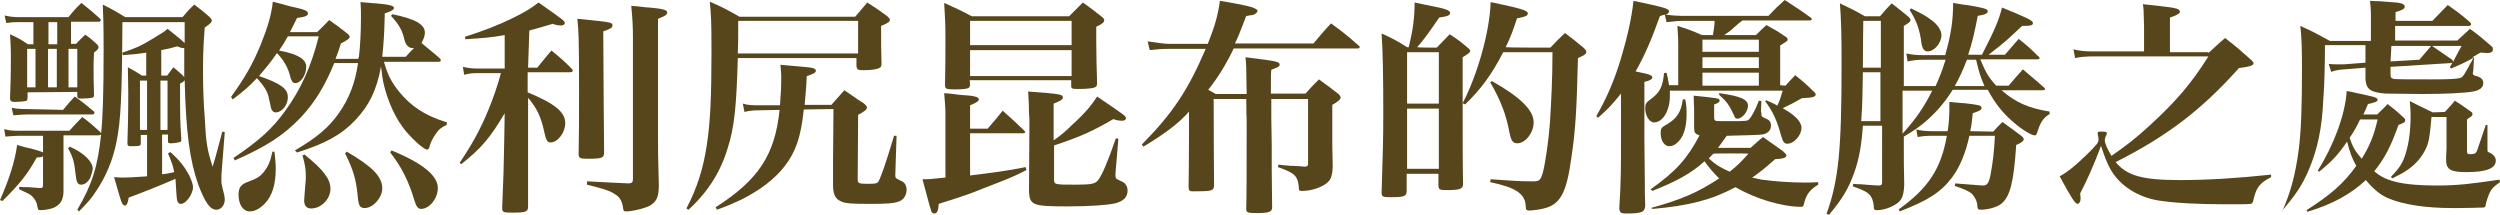
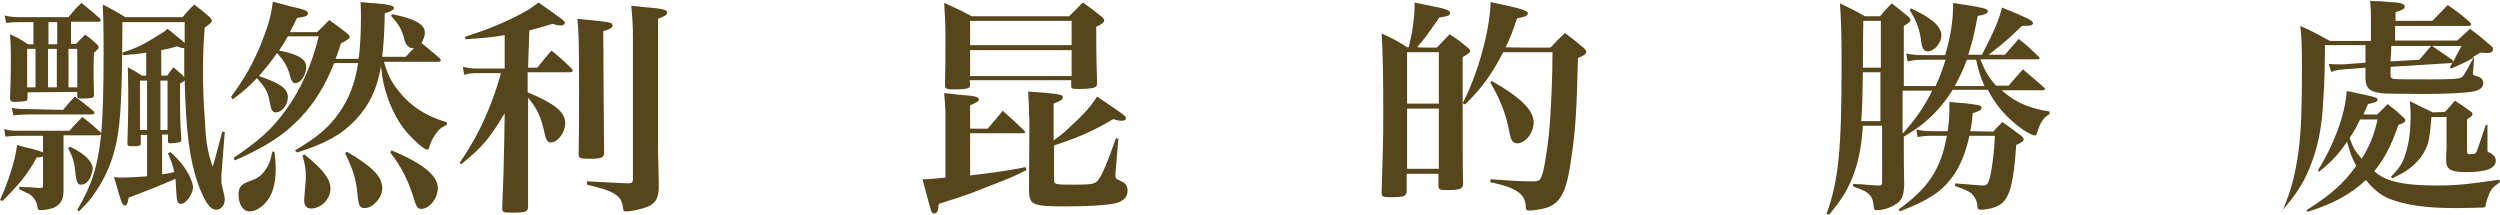
<svg xmlns="http://www.w3.org/2000/svg" version="1.1" x="0px" y="0px" width="598.4px" height="51.4px" viewBox="0 0 598.4 51.4" style="enable-background:new 0 0 598.4 51.4;" xml:space="preserve">
  <style type="text/css">
	.st0{fill:#57461B;}
</style>
  <defs>
</defs>
  <g>
    <path class="st0" d="M0,47.9c2.2-5,3.6-9.4,4.1-13.2c1.4,0.4,2.4,0.7,3.1,0.8c3,0.8,3.4,1,3.4,1.4c0,0.5-0.6,0.8-1.8,0.8   C6.4,42,4.6,44.1,0.6,48.1L0,47.9z M44.2,7.8c0-0.7,0-1.3,0-2.5H29.3c-0.1,18.2-0.4,23.5-1.4,28.6c-0.9,4.5-2.6,8.5-5,12   c-1.1,1.7-2,2.7-4,4.7l-0.4-0.4c3.6-6.1,4.9-10.4,5.7-18c-0.2,0.1-0.4,0.2-0.6,0.2h-8.4v13.6c-0.1,1.8-0.6,2.7-1.9,3.5   c-0.8,0.5-2.5,0.8-3.6,0.8c-0.6,0-0.6-0.1-0.8-1.1c-0.1-0.7-0.5-1.5-1.1-2.1c-0.5-0.6-1.1-0.8-3.2-1.8v-0.6   c0.8,0.1,0.8,0.1,2.2,0.1c1.2,0.1,1.3,0.1,2.7,0.2c0.1,0,0.1,0,0.2,0c0.5,0,0.6-0.2,0.6-0.8V32.5H4.6c-0.8,0-2.4,0.1-3.3,0.2   L1,30.9c1.4,0.4,2.4,0.4,3.6,0.4h12c1.4-1.5,1.8-2,3.1-3.3c2,1.5,2.5,2,4.3,3.6l0.2,0.3c0.4-3.5,0.6-10,0.6-19.2   c0-7.4-0.1-9.2-0.2-11.6c2.4,1.2,3.1,1.6,5.4,3h13.7c1.2-1.4,1.5-1.8,2.8-3c1.6,1.2,2.1,1.6,3.6,2.9c0.5,0.5,0.6,0.7,0.6,1   c0,0.3-0.4,0.7-1.7,1.6c-0.4,5.2-0.4,7.5-0.4,10.9c0,2.8,0.1,6.9,0.4,10.6c0.3,6,0.6,7.9,1.9,11.8c0.6-2,0.6-2,1.3-4.6   c0.5-2,0.6-2.1,1-3.8l0.6,0.1l-0.7,9l-0.1,1.3C53,42.8,53,43.3,53,43.5c0,0.5,0.1,0.7,0.4,2.1c0.3,1,0.4,1.8,0.4,2.2   c0,1.3-0.9,2.4-2,2.4c-1.5,0-2.7-1.7-4.3-5.9c-2.1-5.9-3-12.7-3.3-25.1c-0.3,0.4-0.5,0.5-1.1,0.8c0,8.3,0,8.8,0.3,13.3   c0,0.5-0.1,0.6-0.3,0.7c-0.3,0.1-1.5,0.3-2.2,0.3c-0.6,0-0.7-0.1-0.7-0.7v-1.4h-1.4v9.5c1.2-0.1,1.4-0.2,2.9-0.5   c-0.3-1.6-0.6-2.4-1.5-4.5l0.6-0.3c2.1,1.9,3.3,3.4,4.4,5.4c0.6,1.2,1,2.4,1,2.9c0,1.8-1.7,4.1-2.9,4.1c-0.8,0-1-0.7-1.1-2.8   c-0.1-1.3-0.1-2-0.2-3.2c-2.9,1.3-8.7,3.6-11.2,4.5c-0.2,1.4-0.5,1.9-0.9,1.9c-0.2,0-0.5-0.2-0.7-0.6c-0.2-0.3-0.8-2.4-1.9-6.2   c1.1,0.1,1.7,0.1,2.2,0.1c1.1,0,3.1-0.1,5.7-0.3v-9.9h-1.5v1.9c0,0.7-0.1,0.8-2.4,0.8c-0.6,0-0.8-0.1-0.8-0.7   c0.1-3.6,0.2-6.6,0.2-12.2c0-2.9-0.1-4-0.1-6c1.5,0.8,2,1.1,3.4,2H35v-5.5c-2.5,0.4-3.3,0.4-5.6,0.6l-0.1-0.6   c3.5-1.2,4.2-1.5,7.2-3.3c2.6-1.6,2.7-1.6,3.6-2.4c0.8,0.6,1.6,1.3,2,1.6c1,0.8,1.5,1.2,2.1,1.8V7.8z M6.6,22.1v1.3   c-0.1,0.6-0.1,0.8-0.6,0.8c-0.3,0.1-2,0.2-2.5,0.2c-0.8,0-1.1-0.3-1.1-0.8v-0.1c0.1-2.8,0.2-4.6,0.2-10.6c0-1.5-0.1-3.1-0.2-4.7   c2,0.9,2.5,1.2,4.3,2.4h1.3V5.3H4.4c-1.1,0-1.1,0-2.9,0.2L1.1,3.7C2.2,4,3.5,4.1,4.4,4.1h12c1.3-1.6,1.7-2.1,3.1-3.4   c2,1.6,2.6,2.1,4.5,3.8c0.1,0.1,0.1,0.3,0.1,0.4c0,0.1-0.1,0.3-0.4,0.3H17v5.3h1.2c0.9-1,1.3-1.3,2.2-2.2c1.3,0.9,1.6,1.2,2.7,2.2   c0.4,0.4,0.5,0.6,0.5,0.8c0,0.3-0.2,0.6-1.1,1.3c-0.1,1.7-0.1,2.9-0.1,3.9c0,1.6,0,3,0.1,6.1c0,0.1,0,0.1,0,0.1   c0,0.5-0.1,0.6-0.5,0.7c-0.3,0.1-1.6,0.2-2.5,0.2c-0.8,0-1-0.1-1-0.7v-0.9L6.6,22.1L6.6,22.1z M15.1,26.3c1.2-1.5,1.6-1.9,2.8-3.2   c2.1,1.5,2.7,2,4.6,3.6c0.1,0.1,0.1,0.4,0.1,0.4c0,0.1-0.2,0.3-0.5,0.3H6.4c-0.7,0-2,0.1-3.2,0.2l-0.4-1.8c1.4,0.3,2.5,0.3,3.6,0.3   L15.1,26.3L15.1,26.3z M8.5,11.7h-2v9.2h2V11.7z M11.6,5.3v5.3h2.1V5.3H11.6z M13.6,11.7h-2.1v9.2h2.1V11.7z M16.7,35.1   c3.4,1.5,5.5,3.6,5.5,5.3c0,0.5-0.4,1.5-0.6,2.2c-0.6,1-1.3,1.6-2.2,1.6c-0.8,0-1.1-0.6-1.3-2.4c-0.3-3-0.6-4.1-1.8-6.3L16.7,35.1z    M18.5,11.7h-2.1v9.2h2.1V11.7z M35.2,19.3h-1.7v11.8h1.7V19.3z M40.1,19.3h-1.7v11.8h1.7V19.3z M44.2,11.4   c-0.2,0.1-0.3,0.1-0.5,0.1c-0.1,0-0.6-0.1-1.3-0.4c-1.7,0.5-2.3,0.6-3.8,0.9v6.1H40c0.6-0.8,0.8-1.1,1.5-2c1,0.8,1.3,1.1,2.3,2   l0.3,0.4V11.4z" />
    <path class="st0" d="M85.9,13.7c0.3-2.4,0.5-6.1,0.5-9.4c0-1.5,0-2.1-0.1-3.8c1.6,0.1,2.9,0.3,3.7,0.3c3.4,0.3,4.3,0.6,4.3,1.1   c0,0.4-0.6,0.8-2.2,1.3c-0.1,5.2-0.3,7.3-0.6,10.4h5.6c1-1.1,1.3-1.4,2-2.1c-0.1,0-0.3,0-0.4,0c-0.6,0-1-0.3-1.4-0.8   c-0.2-0.3-0.4-0.7-0.6-1.6c-0.5-1.9-1.1-3.1-3.1-5.3l0.3-0.4c5.4,1.1,7.8,2.4,7.8,4.4c0,0.8-0.3,1.5-0.8,2.5c2.1,1.8,2.5,2,4.3,3.6   c0.3,0.3,0.3,0.4,0.3,0.6c0,0.2-0.2,0.3-0.6,0.3h-13c1,3.4,1.8,4.8,3.6,7.1c2.9,3.6,6.3,5.8,11.5,7.4l-0.1,0.6   c-1.3,0.6-1.9,1.1-2.7,2.3c-0.6,0.9-1.1,1.8-1.4,2.9c-0.1,0.5-0.3,0.7-0.6,0.7c-0.8,0-4.2-3.1-5.9-5.5c-2.3-3.1-4.2-8-4.8-12   c-0.1-0.6-0.1-1.2-0.3-2.4c-1,5.6-2.8,9.3-6.1,12.8c-3.4,3.6-7.3,5.7-14,7.8L70.6,36c5.3-3.1,8.1-5.5,10.5-8.9   c2.4-3.4,3.9-7.1,4.6-12H80c-2.1,5.2-4.6,9.4-8,13c-4.1,4.3-8.3,7-15.8,10.3l-0.3-0.6c6.2-4.2,9.2-6.9,12.4-11.3   c3.7-5.1,6.2-10.6,8-17.8h-7.4c-0.7,1.3-1.1,1.9-2.1,3.4c1.5,0.3,2,0.4,2.9,0.7c2.5,0.8,3.6,1.8,3.6,3.2c0,1.9-1.3,3.9-2.6,3.9   c-0.6,0-0.8-0.4-1.1-1.1c-0.6-2.6-1.6-4.3-3.3-6.1c-1.5,2.2-2.7,3.6-4.3,5.5c5.2,1.8,6.9,3,6.9,5.1c0,1.8-1.4,3.6-2.9,3.6   c-0.3,0-0.6-0.1-0.8-0.4c-0.3-0.4-0.3-0.4-0.8-2.8c-0.3-1.8-1.2-3.1-2.9-5c-1.8,1.9-2.9,2.9-5.8,5.1l-0.4-0.6   c3.4-4.7,5.2-7.9,7.1-12.5c1.7-4.2,2.6-7.3,2.9-10.3c1.8,0.5,3.2,0.8,4.1,1.1c3.7,0.8,4.3,1.1,4.3,1.7s-0.5,0.8-2.6,1.1   c-0.8,1.6-1.1,2.2-1.7,3.4h6.5c1.3-1.3,1.7-1.6,2.9-2.9c2,1.4,2.5,1.8,4.3,3.2c0.4,0.3,0.6,0.6,0.6,0.8c0,0.4-0.5,0.8-2.1,1.6   c-0.6,1.9-0.8,2.5-1.3,3.7h5.5V13.7z M65.7,36.3c0.2,1.9,0.3,2.8,0.3,4.1c0,3.6-0.8,6.4-2.5,8.2c-1.2,1.3-2.5,2-3.7,2   c-1.6,0-2.7-1.6-2.7-4c0-1.6,0.5-2.3,1.8-2.9c2.7-1,3.2-1.3,4.3-2.6c1-1.3,1.5-2.4,2-4.8L65.7,36.3z M72.9,37   c4.6,3.7,6.2,5.9,6.2,8.2c0,2.4-2.2,4.7-4.6,4.7c-1.1,0-1.7-0.6-1.7-2c0-0.3,0-0.3,0.3-3.9c0.1-0.6,0.1-1.1,0.1-1.7   c0-1.6-0.1-2.7-0.8-5.1L72.9,37z M83,36.3c6.2,3.6,8.5,6,8.5,8.8c0,2.2-2.2,4.7-4.2,4.7c-1.2,0-1.5-0.6-1.7-3.1c-0.4-3.8-1-6-3-10   L83,36.3z M93.7,36c7.6,3.1,11.1,6.1,11.1,9c0,2.5-2,5-4,5c-0.7,0-1.1-0.5-1.5-1.7c-1.4-4.8-3.2-8.4-5.9-11.8L93.7,36z" />
    <path class="st0" d="M126.4,16.2h2.2c1.5-1.8,1.9-2.4,3.4-4.1c2.2,1.8,2.9,2.4,4.8,4.3c0.2,0.2,0.3,0.4,0.3,0.5   c0,0.3-0.3,0.4-0.8,0.4h-10v4.8c6.5,2.7,9,4.7,9,7.4c0,2.2-1.8,4.6-3.5,4.6c-0.8,0-1.1-0.6-1.5-2.4c-0.8-3.8-1.8-5.8-3.9-8.3v26   c0,1.3-0.5,1.5-3.8,1.5c-2.1,0-2.4-0.1-2.4-1.1c0.3-7.1,0.4-10.1,0.5-16.6l0.1-6.1c-3.5,5.9-5.5,8.3-10.4,12.2l-0.4-0.3   c3.1-4.6,5-8.1,6.9-12.7c1.1-2.6,2.4-6.4,3-8.8h-5.7c-1.2,0-1.9,0.1-3.1,0.4l-0.3-1.9c1.3,0.3,2.2,0.4,3.4,0.4h6.6V8.4   c-3.4,0.6-5.1,0.7-9.4,1l-0.1-0.6c4.4-1.4,7.8-2.7,11.7-4.6c2.9-1.5,4-2.1,5.9-3.6c5.7,4,6.3,4.4,6.3,4.9c0,0.3-0.4,0.6-0.8,0.6   c-0.6,0-1.4-0.1-2.1-0.4c-2.7,0.8-3.7,1.1-5.6,1.6L126.4,16.2L126.4,16.2z M146.6,6.1c0,0.5-0.4,0.8-2.2,1.4   c0.1,12.9,0.1,22.6,0.2,29c0,1.3-0.6,1.5-3.7,1.5c-2,0-2.4-0.1-2.4-1.1c0.1-5.6,0.1-8,0.1-15c0-13.2-0.1-14.1-0.4-17.4   C146.2,5.3,146.6,5.3,146.6,6.1z M140.5,43.4c4.8,0.3,6.3,0.3,10.1,0.5c0.7-0.1,0.9-0.3,0.9-1.1V9.2c0-3-0.1-4.6-0.4-7.8   c1.9,0.1,3.4,0.4,4.3,0.4c3.4,0.3,4.3,0.6,4.3,1.2c0,0.5-0.4,0.8-2.2,1.5v28.4c0,2.6,0,4.8,0.2,11.5c0,2.8-0.6,4.1-2.5,5   c-1.4,0.6-3.9,1.2-5.3,1.2c-0.6,0-0.7-0.1-0.8-1.1c-0.3-1.6-0.8-2.4-2.2-3.2c-1.1-0.7-2.4-1.1-6.4-2.1L140.5,43.4z" />
-     <path class="st0" d="M176.6,13.9c-0.3,11.1-0.8,16.6-2.4,21.5c-1.7,5.7-4.7,10.5-9.4,14.8l-0.5-0.3c2.5-4.8,4-9.3,4.9-15.3   c0.8-5.2,1.1-11.5,1.1-22c0-8.1-0.1-8.8-0.4-12.2c3.2,1.4,4.1,1.9,7.1,3.6h27.7c1.3-1.5,1.6-1.9,2.9-3.4c2.2,1.4,2.9,1.9,4.8,3.3   c0.4,0.4,0.6,0.6,0.6,0.8c0,0.5-0.4,0.8-2.1,1.5c0,4.9,0,5.8,0.1,9c0,0.6-0.1,0.8-0.4,1c-0.6,0.4-2.1,0.6-3.9,0.6   c-1.3,0-1.6-0.1-1.7-1v-1.9H176.6z M199,25.1c1.3-1.5,1.8-2,3.1-3.5c2.1,1.4,2.7,1.9,4.6,3.1c0.5,0.4,0.8,0.7,0.8,1   c0,0.5-0.3,0.8-2.1,1.8l-0.1,15.5c0,0.8,0.3,1,2.2,1c2.2,0,2.6-0.1,2.9-0.8c0.6-1.3,1.5-3.7,3.6-10.7h0.6l-0.3,9.3   c0,0.1,0,0.1,0,0.2c0,0.6,0.1,0.7,1.4,1.3c0.8,0.3,1.3,1.1,1.3,2.1c0,1.4-0.8,2.6-2.1,2.9c-1.1,0.4-2.9,0.5-6.7,0.5   c-4.3,0-5.9-0.1-6.9-0.6c-1.3-0.6-1.8-1.5-1.9-3.5c0-2.1,0-2.1,0-6.6l0.1-12l-7.1,0.1c-0.7,6.6-1.9,10.1-4.6,13.6   c-2.4,3.1-6,5.8-10.4,8c-1.8,0.8-3,1.4-5.8,2.4l-0.3-0.6c10.2-6.5,14.2-12.5,15.3-23.3l-4.8,0.1c-1.3,0-2.6,0.1-3.6,0.4l-0.4-2   c1.3,0.4,2.4,0.4,3.9,0.4h5c0.2-2.7,0.3-4.5,0.3-6.6c0-1.3-0.1-1.8-0.2-3.1c6.4,0.6,7.1,0.6,7.8,0.8c0.4,0.1,0.7,0.4,0.7,0.6   c0,0.5-0.6,0.8-2.2,1.3c-0.1,3.1-0.3,4.3-0.5,6.9L199,25.1z M205.4,5h-28.7c0,4.8,0,5.2-0.1,7.8h28.8V5z" />
    <path class="st0" d="M245.7,40.7c-2.7,1.4-3.6,1.8-10.1,4.3c-3.4,1.4-5.2,2-10.9,3.8c-0.1,1.7-0.4,2.3-1.1,2.3   c-0.3,0-0.6-0.2-0.7-0.6c-0.1-0.2-0.8-2.7-2.1-7.6c0.3,0,0.6,0,0.7,0c0.9,0,1.8-0.1,4.8-0.4V27.4c0-1.6-0.1-2.7-0.3-5.1   c1.6,0.1,2.9,0.3,3.7,0.4c3.6,0.2,4.6,0.5,4.6,1.1c0,0.4-0.6,0.8-2.1,1.4v5.6h4.2c2-2.3,2-2.3,3.6-4.3c2.3,2,3,2.7,5.2,4.8   c0.1,0.1,0.2,0.3,0.2,0.3c0,0.1-0.2,0.3-0.4,0.3h-12.8v10.1c4.9-0.6,8.9-1.1,13.3-2L245.7,40.7z M232.2,20.2c0,0.4-0.1,0.6-0.3,0.8   c-0.4,0.3-1.7,0.4-3.4,0.4c-2,0-2.3-0.1-2.3-1.1c0.1-4.5,0.1-7,0.1-11.3c0-3.5-0.1-4.8-0.3-8.3c2.9,1.3,3.8,1.7,6.6,3.2h23.3   l3.3-3.3c2,1.4,2.6,1.9,4.5,3.4c0.5,0.4,0.6,0.6,0.6,0.9c0,0.4-0.4,0.8-1.9,1.5c0,1.8,0,1.8,0,3.7c0,3.3,0.1,6.2,0.2,9.8   c0,0.5-0.1,0.6-0.2,0.8c-0.4,0.4-1.9,0.6-4.3,0.6c-1.5,0-1.7-0.1-1.7-0.8v-1.3h-24.3L232.2,20.2L232.2,20.2z M256.5,5h-24.3v5.8   h24.3V5z M232.2,12v6.2h24.3V12H232.2z M267,41.5c0,0.2,0,0.4,0,0.5c0,0.5,0.1,0.8,0.6,1c1.2,0.6,1.4,0.6,1.7,1   c0.4,0.4,0.6,1,0.6,1.6c0,1.6-1,2.6-3.1,3.1c-1.9,0.4-6,0.7-11.3,0.7c-8.3,0-9-0.3-9.2-3.5c0-2.2,0.1-12.5,0.1-16.2   c0-1,0-1.9-0.1-2.6c0-2.2-0.1-3.1-0.2-5.2c8.1,0.6,8.3,0.7,8.3,1.5c0,0.4-0.6,0.8-2.2,1.4v8.8c2.1-1.5,2.9-2.2,4.3-3.6   c3-2.7,4.8-4.8,6.1-6.9c6.8,4.6,6.9,4.7,6.9,5.2c0,0.4-0.4,0.6-0.9,0.6c-0.6,0-1.4-0.1-2.1-0.4c-4.6,2.7-8,4.3-14.2,6.3v8   c0,1.4,0,1.4,5.2,1.4c3.9,0,4.8-0.2,5.5-1.3c0.8-1.1,2.1-4,4.1-9.8l0.6,0.1L267,41.5z" />
-     <path class="st0" d="M298.4,22.5c-0.1-7.3-0.1-7.3-0.3-8.8c3.2,0.4,6.6,0.8,7.4,1.1c0.5,0.1,0.8,0.3,0.8,0.7c0,0.4-0.4,0.6-2,1.2   c-0.1,1.1-0.1,1.1-0.1,5.7h8.3c1.3-1.5,1.7-1.9,3.2-3.4c2.2,1.6,2.9,2.1,4.8,3.6c0.3,0.4,0.4,0.6,0.4,0.7c0,0.5-0.6,1-2,1.8v9.7   l0.1,5.1c-0.1,2.6-0.6,3.6-2.3,4.5c-1.4,0.8-3.3,1.3-5.1,1.3c-0.6,0-0.7-0.1-0.7-0.7c-0.2-2.9-1-3.6-5-5l0.1-0.6   c0.7,0.1,0.7,0.1,3,0.3c0.1,0,1,0,2.3,0.1c0.2,0,0.6,0.1,1.1,0.1c0.5-0.1,0.7-0.2,0.7-0.6V23.7h-8.8c0,2.9,0,3.9,0,4.7   c0,1.1,0,1.1,0.1,6.1c0,0.8,0,3,0,5.8c0,4.1,0.1,5.5,0.1,9.5c-0.1,0.9-0.8,1.2-3.5,1.2c-2.4,0-2.7-0.1-2.7-1   c0.1-3.5,0.1-9,0.1-21.4c0,0-0.1-2.2-0.1-4.9h-7.8c0,11.3,0.1,18.1,0.1,20.7c-0.1,1.3-0.4,1.4-5.1,1.4c-0.8,0-1-0.2-1-1.1   c0-0.9,0.1-5,0.1-12.3v-5.7c-2.2,2.6-5.6,5.2-10.9,8.4l-0.4-0.5c7.4-7.5,11-12.9,15.3-22.9h-8.8c-1.8,0-2.9,0.1-4.6,0.3l-0.5-2.1   c2,0.3,4,0.6,5.1,0.6h9.3c1.7-4.3,2.4-6.7,2.9-10.3c2.6,0.4,6.2,1.1,7.6,1.5c1,0.4,1.4,0.6,1.4,0.9s-0.4,0.7-0.9,0.9   c-0.2,0.1-0.2,0.1-1.1,0.2c-0.3,0.1-0.4,0.1-0.7,0.1c-1.9,5-2,5.1-2.7,6.6h18.8c1.8-2.1,2.3-2.8,4.2-4.8c3,2.2,3.9,2.9,6.6,5.3   c0.1,0.1,0.3,0.3,0.3,0.3c0,0.1-0.2,0.4-0.4,0.4h-29.8c-1.6,3.4-3.7,6.9-6.1,9.9c0.8,0.4,0.9,0.5,1.8,1h7.5V22.5z" />
    <path class="st0" d="M343.9,11.4c1.3-1.3,1.7-1.8,3.1-3.2c2,1.3,2.5,1.7,4.3,3.2c0.4,0.3,0.6,0.6,0.6,0.8c0,0.4-0.4,0.6-1.8,1.5   v6.5c0,14.5,0,18.8,0.1,23.8c0,1.2-0.7,1.5-3.8,1.5c-1.8,0-2-0.1-2.1-1v-2.9h-7.6v4.1c0,1.3-0.6,1.5-3.8,1.5   c-1.9,0-2.2-0.1-2.2-1.1c0.3-9.9,0.4-12.4,0.4-19.1c0-8.5-0.1-14.6-0.4-19c2.8,1.3,3.6,1.7,6.1,3.3h0.4c1-4.1,1.4-7.1,1.4-10.7   c1.7,0.4,3,0.6,3.9,0.8c3.6,0.7,4.6,1.1,4.6,1.7c0,0.6-0.6,0.8-2.6,1.1c-2.7,3.9-3.6,5.2-5.3,7.1C339.3,11.4,343.9,11.4,343.9,11.4   z M344.4,24.9V12.5h-7.6v12.3H344.4z M336.8,26v14.4h7.6V26H336.8z M371.1,11.4c1.5-1.6,2-2.1,3.5-3.5c2,1.5,2.6,2,4.4,3.5   c0.5,0.4,0.7,0.8,0.7,1c0,0.5-0.4,0.8-2,1.5c-0.3,12.5-0.6,17.5-1.6,24c-1.1,8.1-2.6,10.9-6.2,11.9c-0.9,0.3-3.1,0.6-3.9,0.6   c-0.6,0-0.8-0.2-0.8-1c-0.1-3-2.3-4.5-8.5-5.8l0.1-0.7c7,0.5,7.4,0.5,10.4,0.5c1.3,0,1.6-0.4,2.1-2.1c0.6-2.3,1.4-7.8,1.7-12   c0.3-5.2,0.6-10.1,0.6-16.8h-11.8c-2.7,5.3-5.3,8.8-9.1,12.5l-0.6-0.3c3.6-6.9,6.5-17.2,6.7-24.2c7.2,1.5,8.9,2,8.9,2.7   c0,0.6-0.6,0.8-2.6,1.2c-1,3.1-1.5,4.4-2.7,6.9C360.6,11.4,371.1,11.4,371.1,11.4z M357.1,19.4c6.9,3.9,10,7,10,9.9   c0,2.5-2,5-3.9,5c-1.1,0-1.5-0.6-1.9-2.6c-0.8-4.3-2.1-7.7-4.6-12L357.1,19.4z" />
-     <path class="st0" d="M427.4,20.5c0.9-1.1,1.3-1.4,2.3-2.5c2,1.6,2.6,2.1,4.3,3.8c0.5,0.4,0.6,0.6,0.6,0.8c0,0.6-0.8,0.8-3.3,0.9   c-1.9,1.1-2.7,1.5-4.6,2.4c2.9,1.6,4.5,3.2,4.5,4.7c0,1.8-1.8,3.8-3.4,3.8c-0.7,0-1-0.4-1.4-1.7c-1.1-4-2-5.9-3.9-8.5l0.3-0.2   c1.5,0.7,1.9,0.8,2.6,1.3c0.6-1.2,0.8-1.9,1.3-3.6h-27c0,0.3,0,0.4,0,0.6V23c0,3.5-1.7,6.3-3.8,6.3c-1.1,0-2.1-1.6-2.1-3.4   c0-0.9,0.2-1.4,1.1-2c2.4-1.7,3.1-3.1,3.4-6.4l0.6-0.1c0.4,1.5,0.4,2,0.6,3h2.2v-9.9c0-1.6-0.1-2.4-0.2-4.3   c2.6,0.8,3.4,1.1,5.9,2.2h2.6c0.2-1.3,0.4-2.2,0.4-3.4h-7.8c-0.6,0-0.9,0-3.7,0.3l-0.4-1.8c-0.5,0.1-0.6,0.1-1.2,0.4   c-2,5.6-3.6,9.3-5.8,13.2c2.9,0.6,2.9,0.6,3.3,0.8c0.5,0.2,0.7,0.3,0.7,0.6c0,0.4-0.5,0.8-1.9,1.1v13.6c0,3.8,0.1,7.1,0.1,9.8   c0,3.4,0,3.4,0.1,6.2c-0.1,1.6-0.8,1.9-4.6,1.9c-1.3,0-1.6-0.3-1.6-1.4c0.4-6.2,0.4-9.8,0.4-16.2V22.4c-2.1,2.6-2.9,3.5-5.5,5.8   l-0.4-0.4c2.5-4.4,4.2-8.3,5.8-13.5c1.5-5,2.6-9.6,3.1-14.1c7.6,1.6,8.5,1.9,8.5,2.5c0,0.4-0.3,0.6-0.8,0.8   c1.3,0.2,3.1,0.3,3.9,0.3h20.7c1.6-1.7,2.1-2.2,3.9-3.8c2.7,1.8,3.6,2.3,6.2,4.2c0.1,0.1,0.3,0.3,0.3,0.4c0,0.2-0.3,0.3-0.6,0.3   h-16c-0.6,0.4-0.6,0.4-2.2,1.8c-0.6,0.6-1.2,1-2.2,1.7h7.6c1.1-1.1,1.4-1.4,2.5-2.4c2,1.1,2.6,1.4,4.3,2.6c0.6,0.3,0.8,0.6,0.8,0.8   c0,0.4-0.1,0.4-1.8,1.5v9.5L427.4,20.5L427.4,20.5z M395.1,49.8c7.6-2.1,11.4-3.8,16.4-7.1c-1-0.9-2.7-2.9-3.5-4.1   c-3.2,2.9-6.7,4.8-12.5,7.1l-0.4-0.4c6.1-4.3,8.8-7.4,11.7-12.9c-1.1-0.4-1.3-0.6-1.3-1.9v-4.7c0-0.1-0.1-1-0.1-2.9   c5.8,0.6,6.2,0.6,6.2,1.2c0,0.4-0.4,0.6-1.3,0.9v3.1c0,0.5,0.1,0.6,0.3,0.8c0.3,0.1,1.4,0.1,2.9,0.1c4.8,0,4.8,0,5.3-0.6   c0.6-0.7,1.4-2.2,2.2-4.3l0.6,0.1l-0.1,2.6c0.1,0.1,0.1,0.2,0.1,0.2c0,0.9,0,0.9,1.1,1.4c0.8,0.3,1.2,0.8,1.2,1.7   c0,1.1-0.8,1.9-2.1,2.1c-0.9,0.1-3.6,0.2-8.5,0.3c-0.6,0.8-1.3,1.9-2.1,2.9h7.8c1.3-1.1,1.6-1.5,3-2.6c2.1,1.5,2.7,1.9,4.8,3.4   c0.6,0.6,0.8,0.8,0.8,1c0,0.6-0.9,0.8-2.7,0.9c-2.5,2.2-3.6,3.1-5.5,4.4c1.9,0.4,2.5,0.6,3.2,0.6c1.9,0.3,6.2,0.6,9.5,0.6   c0.8,0,1.6,0,3.1-0.1v0.6c-2,1.2-2.9,2.4-3.4,4.6c-0.1,0.6-0.3,0.7-0.7,0.7c-4.5,0-10.9-1.9-15.7-4.7c-5.8,3.1-11.1,4.4-19.7,5.2   L395.1,49.8z M403.4,23.8c0.3,1.7,0.3,2.4,0.3,3.6c0,2.2-0.4,4.2-1.2,5.5c-0.8,1.3-1.9,2.1-2.9,2.1c-1.2,0-2.1-1.3-2.1-3.1   c0-1.1,0.1-1.4,1.6-2.2c2.3-1.4,3.3-2.9,3.7-5.9L403.4,23.8L403.4,23.8z M421,12.5V9.5h-13.5v2.9H421z M407.5,13.7v2.6H421v-2.6   H407.5z M421,17.4h-13.5v3.1H421V17.4z M410.1,36.8c-0.5,0.5-0.6,0.6-1.1,1.1c1.6,1.5,2.8,2.2,5,3.2c1.7-1.3,2.6-2.2,4.5-4.3   C418.4,36.7,410.1,36.7,410.1,36.8z M411.5,22.3c5.1,0.7,6.9,1.5,6.9,3c0,1.4-1.4,3.1-2.5,3.1c-0.4,0-0.6-0.1-0.8-0.7   c-1.2-2.6-1.8-3.4-3.6-5L411.5,22.3z" />
    <path class="st0" d="M460.5,14.3c-1.5,0-2.5,0.1-3.9,0.4l-0.3-1.9c1.5,0.3,2.4,0.4,4.1,0.4h5.2c1.4-4.9,1.9-8.3,1.9-12.5   c1.7,0.3,3,0.5,3.9,0.6c3.4,0.6,4.4,0.8,4.4,1.4c0,0.5-0.6,0.8-2.4,1.1c-0.9,4.6-1.4,6.6-2.3,9.3h3.3c3-5.8,4.1-8.4,4.8-11.3   c6.1,2.5,7.4,3.1,7.4,3.7s-0.5,0.7-2.6,0.7c-3.4,3.2-3.5,3.4-8,6.9h3.9c1.4-1.6,1.9-2.2,3.3-3.8c2.1,1.7,2.7,2.2,4.6,4.1   c0.2,0.2,0.4,0.3,0.4,0.5c0,0.2-0.2,0.3-0.6,0.3h-13.6c1.3,3.1,1.9,4.2,3.8,6.3h3c1.1-1.3,2.2-2.6,3.4-3.9c2.2,1.9,2.9,2.4,5,4.3   c0.2,0.1,0.3,0.3,0.3,0.4c0,0.1-0.1,0.3-0.6,0.3h-9.8c3.3,2.9,6.5,4.3,11.5,5.1v0.6c-1.4,0.8-2.2,1.9-2.9,4.2   c-0.3,0.8-0.3,0.9-0.7,0.9c-0.7,0-3.1-1.4-5-3.1c-2.6-2.2-4.5-4.6-6.2-7.8h-8.4c-2,3.2-4.3,5.8-7.1,8.1c-1.4,1.1-2.1,1.6-4.6,3.1   v0.7c0,5.7,0,6.3,0.1,10.8c-0.1,2.7-0.6,3.9-2.2,4.8c-1.3,0.8-3,1.3-4.3,1.3c-0.6,0-0.8-0.1-0.8-1c-0.1-1.1-0.4-2.1-1.1-2.8   c-0.6-0.6-1.4-1-3.9-1.9l0.1-0.6c0.8,0.1,1.4,0.1,1.8,0.1c2.2,0.2,2.4,0.2,4.1,0.3c0.8,0,1-0.1,1-0.8V30.1h-4.6   c-0.3,4.5-0.9,8-2.1,11.3c-1.3,3.6-2.7,6.1-6,10l-0.6-0.2c2.9-8.1,3.6-15.3,3.6-35.8c0-7.1-0.1-10.8-0.4-14.6   c2.7,1.3,3.4,1.6,6,3.1h3.6c1.2-1.4,1.5-1.8,2.8-3.1c1.8,1.4,2.3,1.8,4,3.2c0.4,0.4,0.5,0.6,0.5,0.8c0,0.4-0.4,0.7-1.6,1.4v14.4   h7.6c1-2.2,1.5-3.5,2.4-6.3C465.6,14.3,460.5,14.3,460.5,14.3z M450.2,17.3h-4.3c-0.1,6.1-0.1,7.5-0.4,11.7h4.6V17.3z M450.2,5H446   c0,1.4-0.1,5.1-0.1,11.2h4.3L450.2,5L450.2,5z M477.1,31.5c0.9-1,1.2-1.3,2.2-2.3c2,1.4,2.6,1.9,4.5,3.3c0.4,0.3,0.6,0.6,0.6,0.8   c0,0.4-0.4,0.8-1.8,1.4c-0.6,9.1-1.5,12.4-3.6,14.1c-1,0.8-3.2,1.4-4.9,1.4c-0.6,0-0.8-0.2-0.8-1c-0.1-1.1-0.6-2.1-1.4-2.9   c-0.8-0.6-1.7-1-4-1.8l0.1-0.6c5.5,0.4,5.9,0.5,6.7,0.5c0.9,0,1.3-0.5,1.7-2.3c0.6-3.1,0.9-5.6,1.1-9.6h-6.1   c-0.9,4.1-2.2,7.3-4.1,9.9c-2.7,3.6-5.8,5.6-12.6,8.2l-0.2-0.5c7.1-5.1,10.1-9.7,11.5-17.6h-3.4c-1.5,0-2.4,0.1-3.6,0.3l-0.3-1.8   c1.3,0.3,2.2,0.4,3.9,0.4h3.6c0.3-1.9,0.4-4,0.4-5.3c0-0.4,0-0.9,0-1.7c1.6,0.1,2.8,0.3,3.6,0.3c3.4,0.4,4.1,0.5,4.1,1.1   c0,0.5-0.3,0.7-2.1,1.3c-0.2,2.1-0.3,2.9-0.6,4.3L477.1,31.5L477.1,31.5z M455.4,21.7V32c3.4-3.8,5.2-6.5,7.1-10.3   C462.5,21.7,455.4,21.7,455.4,21.7z M457.4,2c2.9,1.4,3.7,1.9,4.9,2.8c1.4,1,2.4,2.4,2.4,3.6c0,1.9-1.7,3.9-3.3,3.9   c-0.8,0-1.3-0.6-1.5-2.1c-0.4-3.2-1.2-5.3-2.8-7.8L457.4,2z M470.8,14.3c-0.9,2.4-1.7,4.1-2.9,6.3h7.1c-1-2.3-1.3-3.3-2-6.3H470.8z   " />
-     <path class="st0" d="M528.6,12.7c1.8-1.6,2.2-2.1,4-3.6c2.7,2.1,3.5,2.8,6.2,5.2c0.4,0.4,0.6,0.6,0.6,0.8c0,0.6-0.7,0.8-3.5,1.2   c-9,10.1-17.4,16.4-29.5,22.5c2.7,3.3,6.5,4.3,15.4,4.3c6.3,0,13.4-0.4,21.8-1.3v0.6c-2.9,1.5-3.6,2.6-4.3,5.8   c-0.1,0.3-0.3,0.6-0.6,0.6c-0.5,0.1-3.5,0.1-5.6,0.1c-7.2,0-12.4-0.3-16.4-0.9c-5-0.8-9.4-3.6-11.6-7.6c-0.8-1.5-1.3-2.7-2.2-5.5   c-1.6,4.3-3.4,8.4-5,11.4c0.1,0.6,0.1,1.2,0.1,1.4c0,0.6-0.4,1.1-0.7,1.1c-0.6,0-1.6-1.6-4.3-6.6c2-1.1,3.6-2.4,6.6-5.3   c2.4-2.4,2.7-2.7,2.7-3.6c0-0.2,0-0.2-0.2-1.3c0-0.1,0-0.1,0-0.2c0-0.3,0.2-0.3,1.1-0.3c0.8,0,1.1,0.1,1.1,0.5   c0,0.1-0.1,0.3-0.3,0.7c-0.1,0.3-0.2,0.6-0.2,0.8c0,0.8,0.6,2.2,1.6,3.8c3.6-2.5,5.6-4,9.3-7.4c6.3-5.8,9.8-9.9,13.9-16.4h-27.9   c-1.1,0-2.7,0.1-4,0.4l-0.4-2.1c1.4,0.4,3.1,0.5,4.4,0.5h12.5V6.3c-0.1-4.3-0.1-4.3-0.3-5.3c5.8,0.6,8.2,0.9,8.6,1.3   c0.1,0.1,0.3,0.3,0.3,0.6c0,0.3-1.1,0.9-2.4,1.3v8.3H528.6z" />
    <path class="st0" d="M546.3,50.5c2-4.5,3.1-8.6,3.9-14.5c0.6-4.6,0.8-10.3,0.8-19.7c0-4.7-0.1-7.8-0.4-10.1c3.1,1.4,4,1.9,7.1,3.6   h9.8V3.5c0-1.3-0.1-2-0.2-3.3c1.1,0.1,1.9,0.1,2.5,0.1c1.3,0.1,2.1,0.2,2.4,0.2c2.4,0.1,3.4,0.4,3.4,1.1c0,0.5-0.5,0.8-2.2,1.3v2.1   h8.8l3.7-3.8c2.4,1.7,3.1,2.2,5.3,4.1c0.2,0.2,0.3,0.4,0.3,0.5c-0.1,0.3-0.2,0.4-0.6,0.4h-17.6v3.5h14.9c1.3-1.3,1.8-1.6,3-2.8   c2.2,1.6,2.9,2.2,5.2,4.2c0.3,0.2,0.3,0.4,0.3,0.8c0,0.5-0.5,0.8-1.4,0.8c-0.1,0-0.8-0.1-1.6-0.1l-1.9,1.1l0.4,0.1l-0.2,3.1   c-0.1,0.4-0.1,0.6-0.1,0.6c0,0.4,0.2,0.6,1.2,0.8c0.8,0.3,1.3,0.8,1.3,1.6c0,1-0.8,1.7-2.4,2c-2.2,0.4-7.1,0.6-12.2,0.6   c-1.6,0-8-0.1-8.8-0.1c-3.6-0.3-4.6-1-4.8-3.4c0-1.9,0-1.9,0-2.8l-5,0.4c-1.2,0.1-1.8,0.1-3.2,0.6l-0.6-1.9c1,0.1,1.3,0.1,2.5,0.1   c0.4,0,0.8,0,1.1,0l5.2-0.4v-4.2h-9.7c0,0.5,0,0.8,0,1.1c0,2.2-0.1,8.7-0.4,12c-0.3,6.9-1.4,11.8-3.4,16.6   c-1.6,3.8-3.3,6.3-6.6,10.1L546.3,50.5z M569,27.4c1.1-1.1,1.5-1.4,2.5-2.5c1.8,1.4,2.3,1.8,3.9,3.3c0.3,0.3,0.3,0.4,0.3,0.6   c0,0.4-0.2,0.6-1.6,1.1c-1.8,5.1-3.3,8-5.8,11.1c1.3,1.1,2.3,1.6,3.4,2c2.7,1,6.3,1.4,11.8,1.4c4.8,0,8-0.4,14.8-1.4l0.1,0.6   c-1.4,1-2,1.5-2.4,2.4c-0.4,0.8-0.8,2-1,2.9c-0.1,0.8-0.1,0.8-1.7,0.8c-0.4,0-2.2,0.1-4.8,0.1c-0.6,0-1.1,0-1.5,0   c-6.3,0-11.5-0.8-15-2.2c-2.1-0.8-3.9-2.3-5.7-4.5c-3.7,3.4-7.8,5.7-14,7.6l-0.2-0.4c5.8-3.7,8.8-6.3,11.9-10.6   c-1.1-2-1.5-3.1-2.2-5.8c-2.2,3.2-3.6,4.7-6.7,7.2l-0.3-0.3c3.8-6,6.6-13.5,6.9-19c0.8,0.1,0.8,0.1,2.5,0.5   c0.6,0.1,1.9,0.4,3.6,0.8c0.8,0.2,1.3,0.4,1.3,0.8c0,0.4-0.5,0.6-2.3,1c-0.6,1.4-0.7,1.7-1.1,2.5L569,27.4L569,27.4z M564.9,28.6   c-0.8,1.7-1.4,2.8-2.5,4.4c0.8,2.2,1.1,2.9,2.9,5c1.8-2.9,2.9-5.4,3.8-9.4H564.9z M572.2,14.7l6.9-0.4c1.3-1.5,1.6-1.9,2.9-3.4   c2.6,1.8,3.5,2.4,4.8,3.3c0.2,0.1,0.3,0.3,0.4,0.6c0.3-0.7,1.6-3.1,2-3.8h-16.8L572.2,14.7L572.2,14.7z M586.6,15.1L572.2,16v1.6   c0,1,0.1,1.1,0.8,1.3c0.8,0.1,4.3,0.1,9.1,0.1c4.3,0,6.6-0.1,7.1-0.5c0.4-0.2,0.9-1.1,1.8-2.7c0.1-0.3,0.1-0.3,0.6-1.1   c0.1-0.1,0.2-0.5,0.5-0.9c-2.3,1.3-3.1,1.6-5.4,2.6l-0.3-0.3c0.3-0.5,0.3-0.6,0.6-1.1L586.6,15.1z M585.2,26.8   c1.4-1.5,1.4-1.5,2.4-2.7c1.6,1,2.1,1.4,3.8,2.6c0.4,0.2,0.4,0.4,0.4,0.6c0,0.3-0.1,0.4-0.3,0.6c-0.1,0.1-0.1,0.1-0.2,0.1   c-0.2,0.1-0.5,0.4-0.8,0.6v7.4c0,0.8,0.1,0.9,0.8,0.9c0.9,0,1.2-0.1,1.5-0.6c0.2-0.4,0.8-2.3,2.2-6.4h0.4v5.7c0,0.7,0,0.8,0.5,0.9   c0.8,0.4,1.5,1.1,1.5,1.9c0,1.9-2.2,2.8-7.1,2.8c-3.6,0-4.8-0.6-4.8-2.9c0-0.9,0-0.9,0.1-2.7v-7.6H582c-0.4,4.6-0.6,6.3-1.6,8.1   c-1,1.9-2.6,3.6-4.5,4.8c-0.8,0.6-1.8,1-3.3,1.8l-0.3-0.4c2-2,2.9-3.4,3.5-5.5c0.8-2.5,1.2-5.5,1.2-9.2c0-1.5-0.1-2.2-0.2-3.4   c1.6,0.8,3.4,1.7,5.5,2.7L585.2,26.8L585.2,26.8z" />
  </g>
</svg>